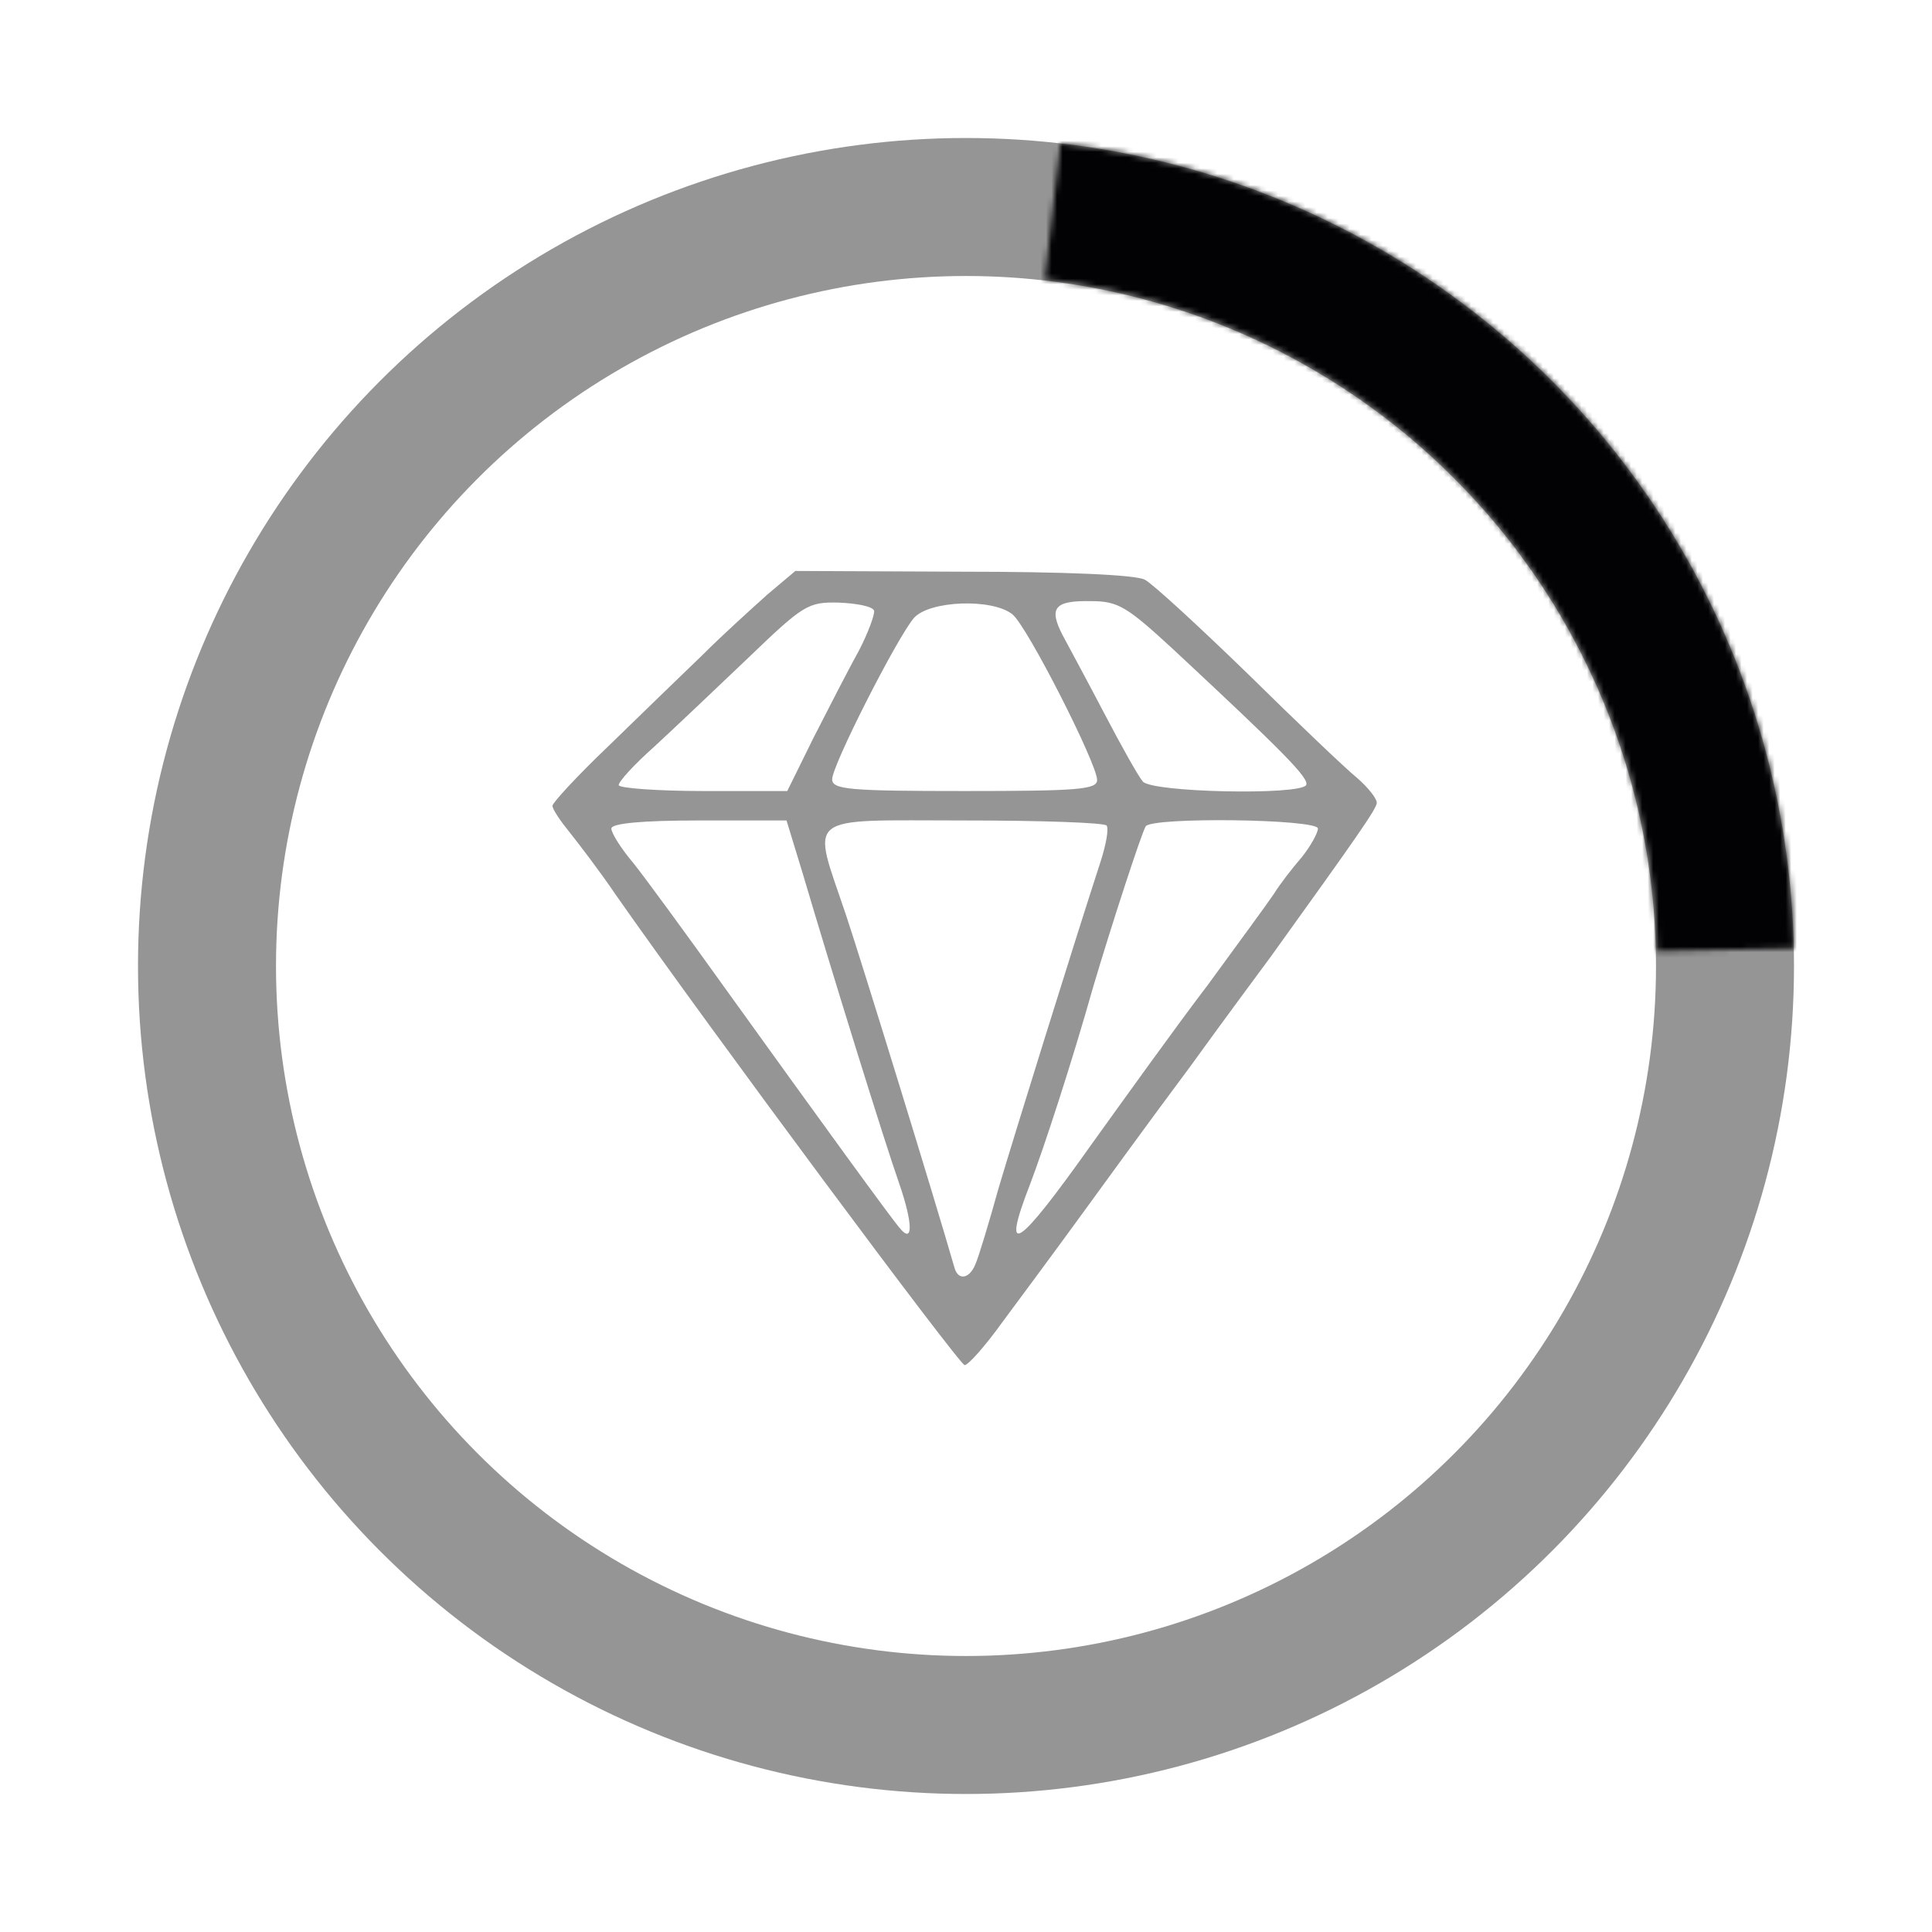
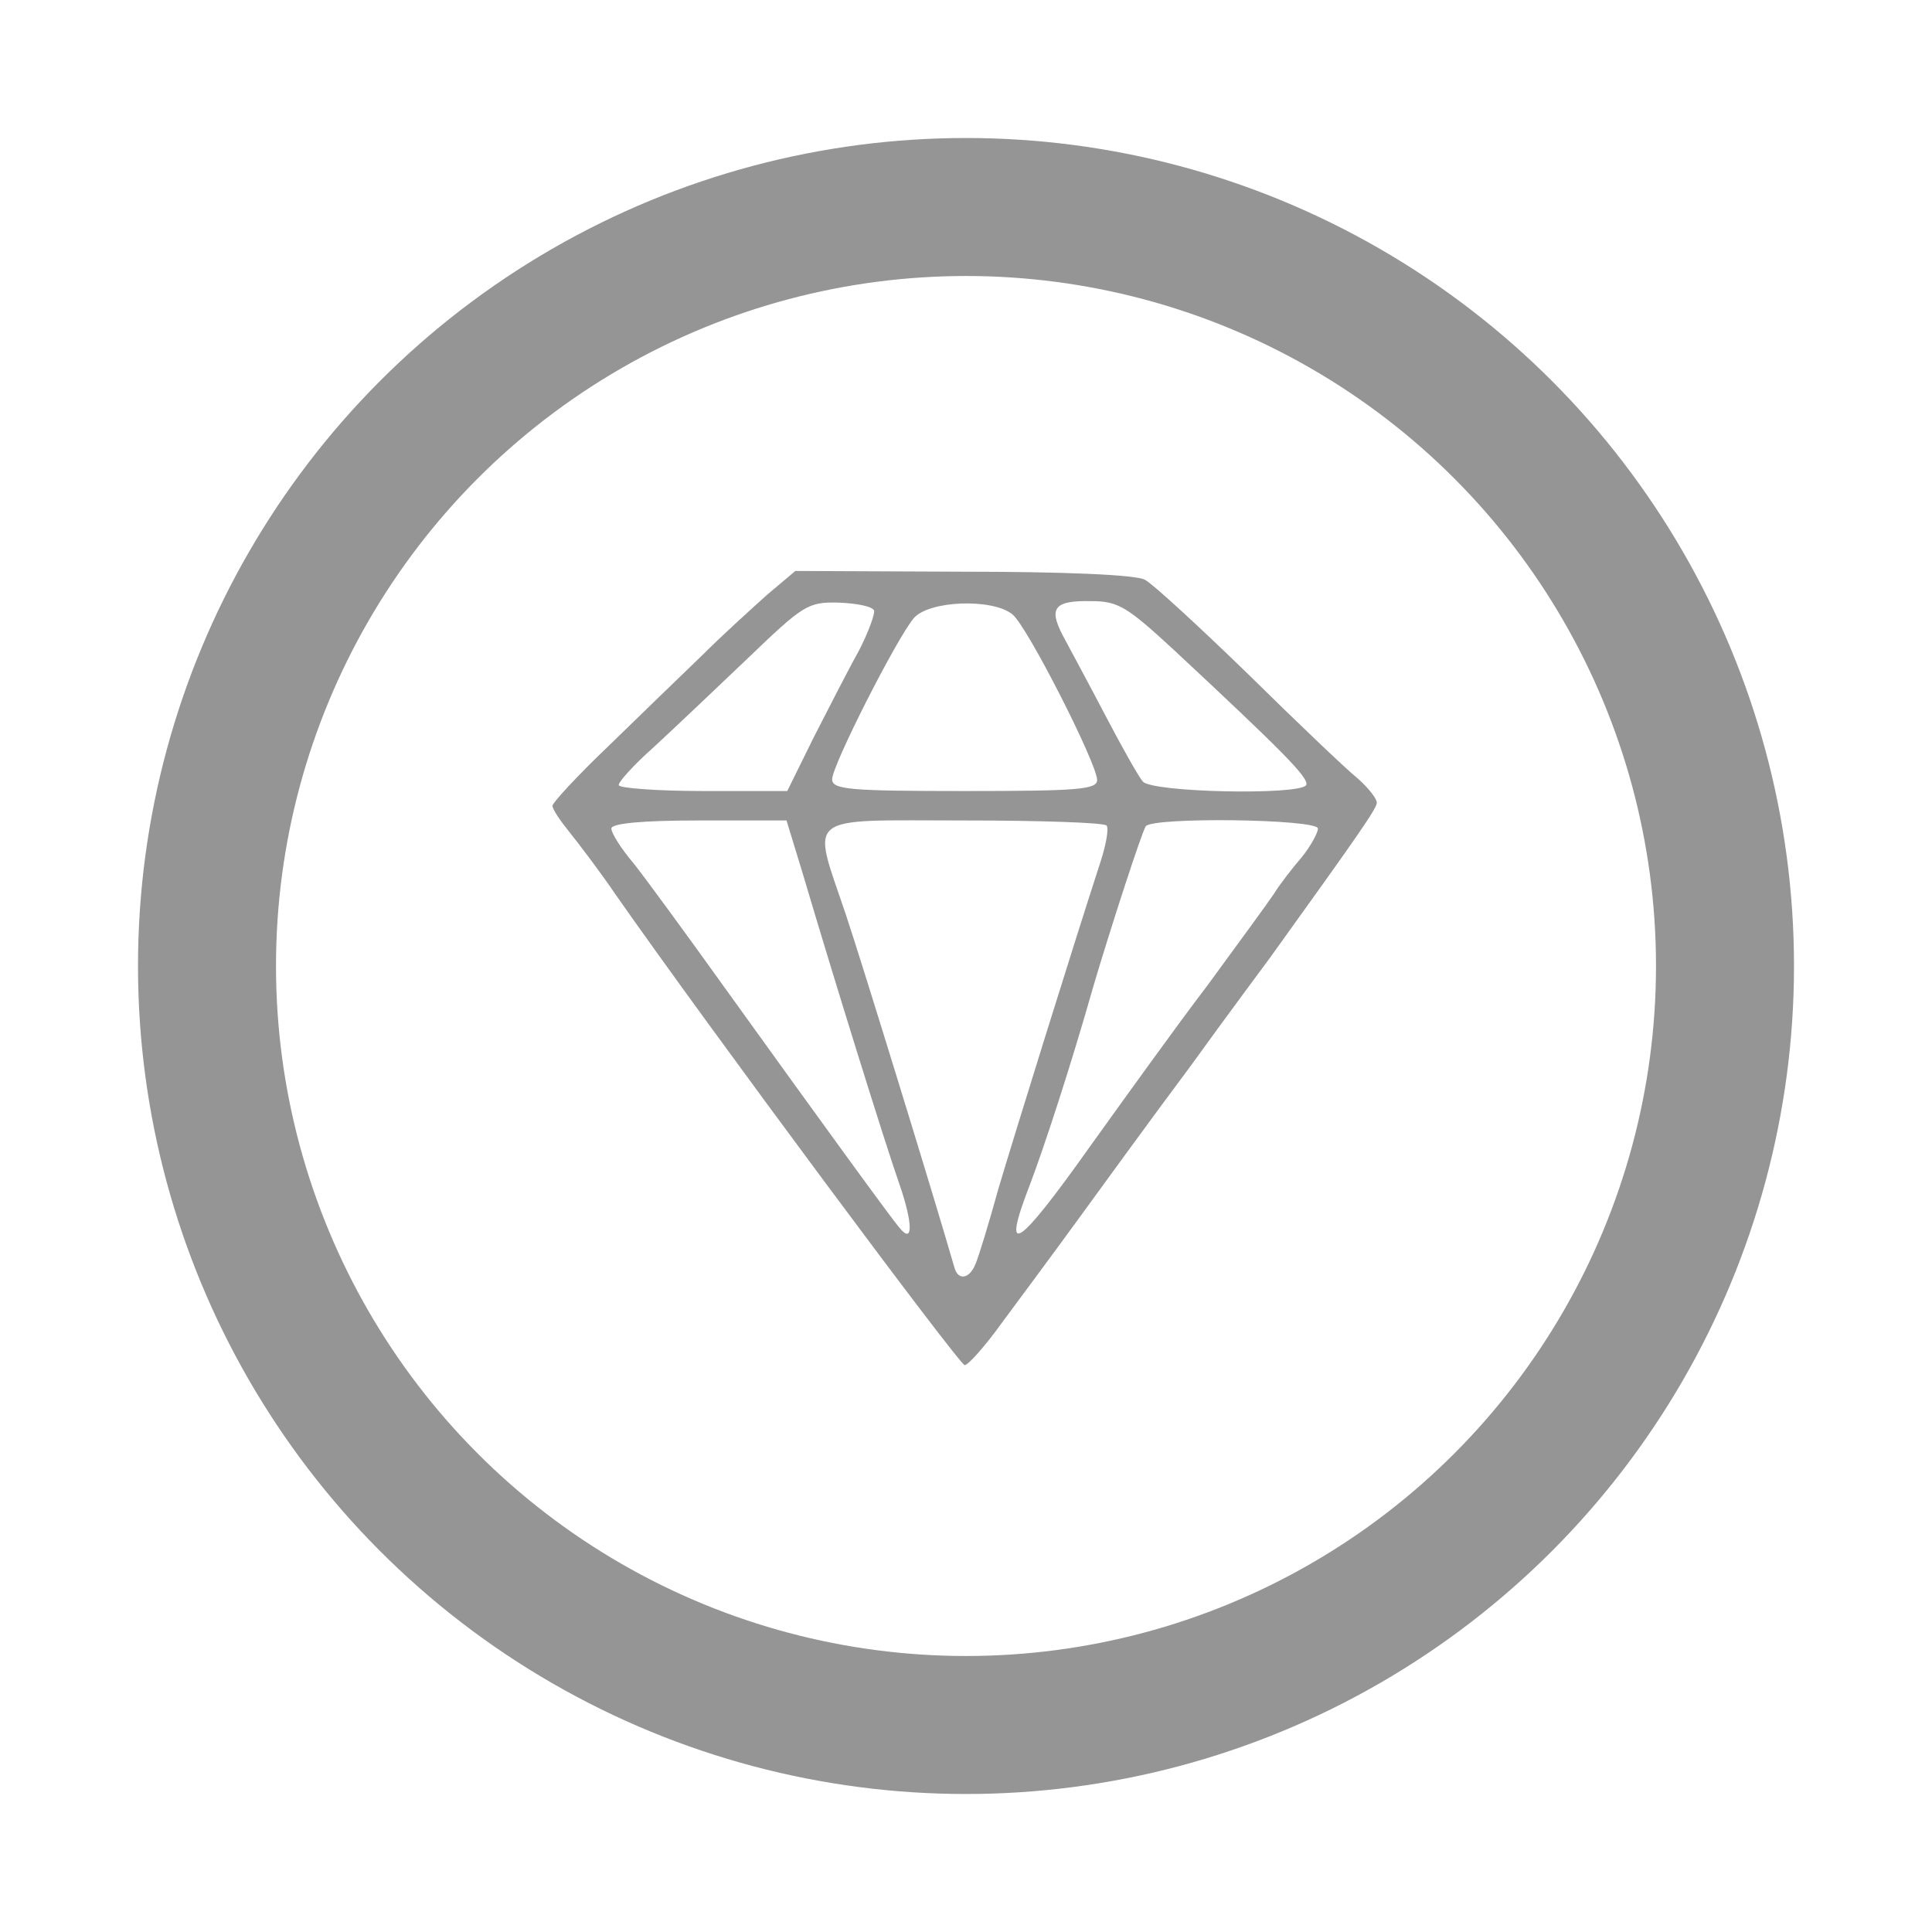
<svg xmlns="http://www.w3.org/2000/svg" width="350" height="350" viewBox="0 0 350 350" fill="none">
-   <rect width="350" height="350" fill="white" />
  <circle cx="175" cy="175" r="137.5" stroke="#959595" stroke-width="25" />
  <mask id="path-2-inside-1_290_852" fill="white">
    <path d="M192.095 25.977C228.126 30.111 261.439 47.158 285.868 73.964C310.296 100.769 324.186 135.518 324.965 171.777L300.214 172.309C299.564 142.034 287.966 113.021 267.57 90.639C247.173 68.258 219.358 54.024 189.274 50.573L192.095 25.977Z" />
  </mask>
-   <path d="M192.095 25.977C228.126 30.111 261.439 47.158 285.868 73.964C310.296 100.769 324.186 135.518 324.965 171.777L300.214 172.309C299.564 142.034 287.966 113.021 267.57 90.639C247.173 68.258 219.358 54.024 189.274 50.573L192.095 25.977Z" stroke="#020204" stroke-width="36" mask="url(#path-2-inside-1_290_852)" />
  <path d="M139.019 107.702C136.353 110.102 131.019 114.902 127.286 118.635C123.553 122.235 115.819 129.702 110.219 135.168C104.619 140.502 100.086 145.435 100.086 145.968C100.086 146.635 101.553 148.768 103.286 150.902C104.886 152.902 108.753 157.968 111.553 162.102C128.619 186.502 173.819 247.302 174.753 247.302C175.419 247.302 178.486 243.835 181.553 239.568C184.619 235.435 190.753 227.168 195.019 221.302C199.286 215.435 208.486 202.768 215.553 193.302C222.486 183.702 229.153 174.768 230.219 173.302C245.553 151.968 249.419 146.502 249.419 145.435C249.419 144.635 247.819 142.635 245.819 140.902C243.686 139.168 234.886 130.768 226.086 122.102C217.153 113.435 208.753 105.702 207.419 105.035C205.819 104.102 192.486 103.568 174.353 103.568L144.086 103.435L139.019 107.702ZM158.353 110.635C158.486 111.302 157.286 114.635 155.553 117.968C153.686 121.302 150.086 128.368 147.419 133.568L142.619 143.302H127.419C119.019 143.302 112.086 142.768 112.086 142.235C112.086 141.568 114.886 138.502 118.486 135.302C121.953 132.102 129.553 124.902 135.419 119.302C145.553 109.568 146.353 109.035 151.953 109.168C155.153 109.302 158.086 109.835 158.353 110.635ZM183.419 111.302C186.086 113.435 198.753 138.368 198.753 141.302C198.753 143.035 195.286 143.302 174.753 143.302C153.819 143.302 150.753 143.035 150.753 141.168C150.753 138.635 162.486 115.568 165.553 111.968C168.353 108.768 179.819 108.368 183.419 111.302ZM212.619 117.702C232.353 136.102 237.286 141.035 236.619 142.235C235.419 144.102 208.619 143.568 207.019 141.568C206.219 140.635 203.153 135.168 200.086 129.302C197.019 123.435 193.553 117.035 192.486 115.035C189.953 110.102 191.019 108.768 197.686 108.902C202.619 108.902 204.219 109.968 212.619 117.702ZM145.419 158.235C151.019 177.168 160.219 206.768 162.886 214.368C165.419 221.702 165.419 225.435 163.019 222.502C161.686 221.035 148.619 203.035 131.553 179.302C124.486 169.435 116.886 159.035 114.753 156.368C112.486 153.702 110.753 150.902 110.753 150.102C110.753 149.168 116.219 148.635 126.619 148.635H142.486L145.419 158.235ZM200.486 149.568C200.886 150.235 200.353 153.035 199.419 155.968C194.219 171.968 183.819 205.435 180.886 215.302C179.153 221.568 177.286 227.702 176.753 228.902C175.686 231.702 173.553 232.102 172.886 229.568C169.286 217.035 156.219 174.635 153.286 165.835C147.019 147.168 145.153 148.635 174.619 148.635C188.619 148.635 200.219 149.035 200.486 149.568ZM238.753 150.102C238.753 150.902 237.419 153.302 235.819 155.302C234.086 157.302 231.819 160.235 230.753 161.968C229.686 163.568 224.219 171.035 218.753 178.502C213.153 185.835 203.686 199.035 197.553 207.568C184.219 226.368 181.286 228.235 186.619 214.502C189.153 207.835 194.086 192.768 198.086 178.635C201.286 167.835 206.753 151.035 207.553 149.702C208.619 147.968 238.753 148.368 238.753 150.102Z" fill="#959595" />
</svg>